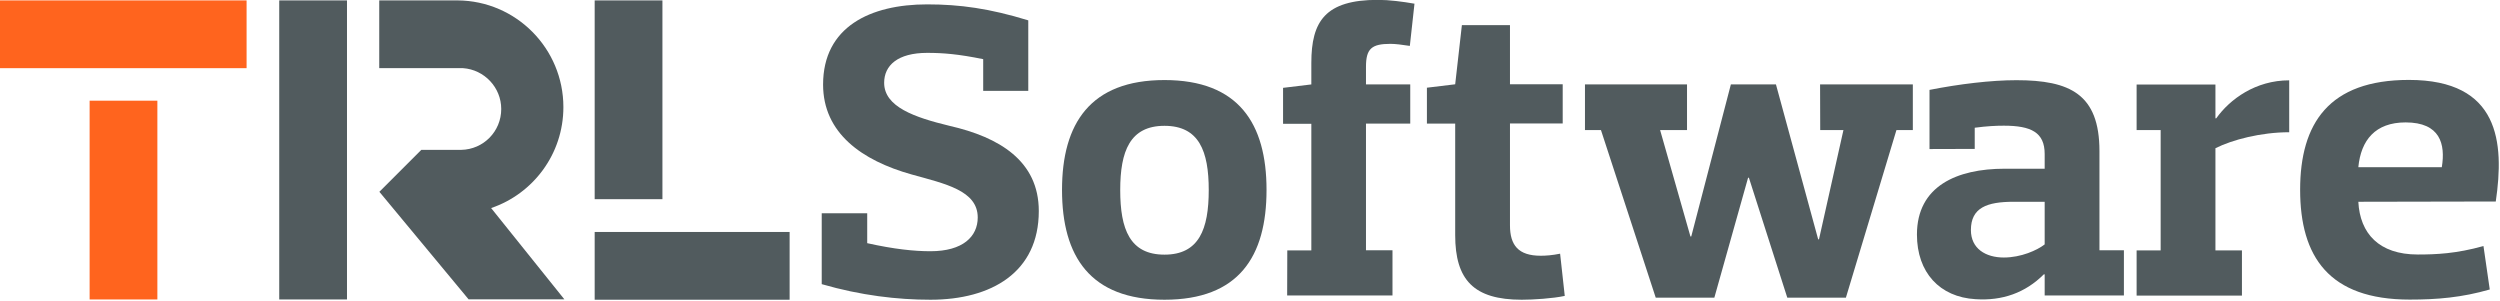
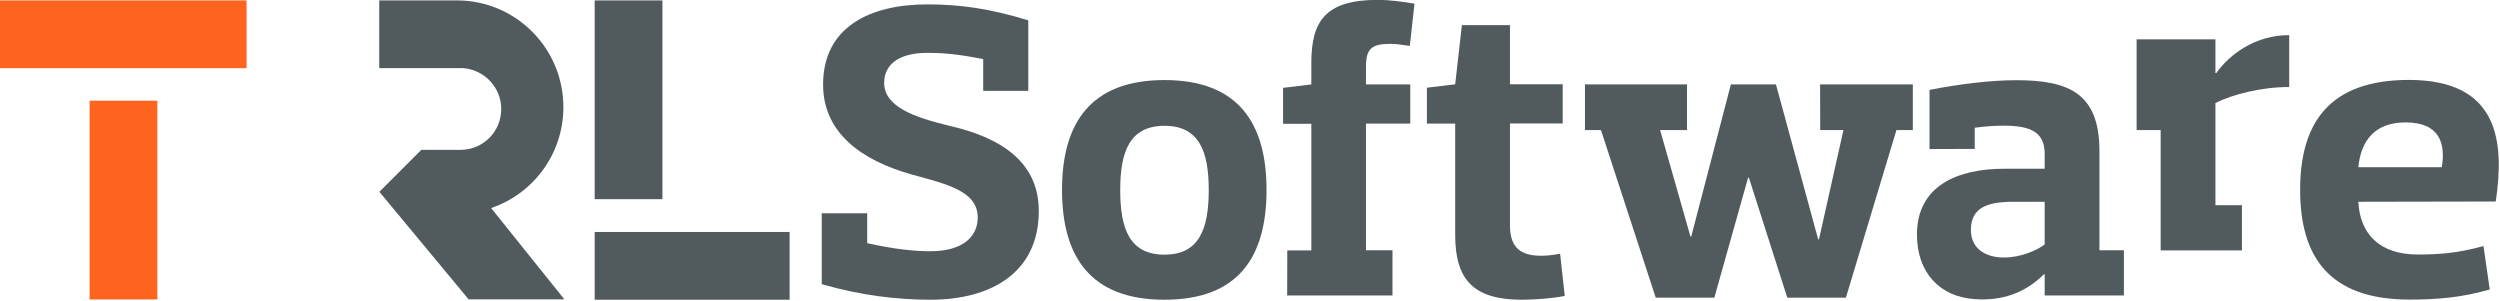
<svg xmlns="http://www.w3.org/2000/svg" viewBox="0 0 183 22" width="183" height="22">
  <style>
		tspan { white-space:pre }
		.shp0 { fill: #ff641e } 
		.shp1 { fill: #515b5e } 
	</style>
  <g id="layer1">
    <path id="rect5" class="shp0" d="M0,4.99h18.05v-4.96h-18.05z" />
    <path id="rect7" class="shp0" d="M6.56,21.92h4.96v-14.55h-4.96z" />
    <path id="rect9" class="shp1" d="M43.53,21.94h14.27v-4.96h-14.27z" />
    <path id="rect11" class="shp1" d="M43.53,14.58h4.96v-14.55h-4.96z" />
-     <path id="rect13" class="shp1" d="M20.44,21.92h4.96v-21.89h-4.96z" />
    <g id="g15">
      <path id="path17" class="shp1" d="M33.87,4.99c0,0 0.03,0 0,0c0.03,0 0,0 0,0z" />
      <path id="path19" class="shp1" d="M35.95,15.23c3.07,-1.04 5.29,-3.95 5.29,-7.39c0,-4.29 -3.46,-7.78 -7.74,-7.81v0h-5.74v4.96h0.53h5.41c0.06,0 0.11,0 0.17,0h0.03c1.55,0.11 2.79,1.41 2.79,2.99c0,1.64 -1.3,2.96 -2.93,2.99v0h-0.08h-2.84l-3.07,3.07l6.53,7.87h7.01z" />
      <path id="path21" class="shp1" d="M33.7,4.99c0.06,0 0.11,0 0.17,0c-0.06,0 -0.11,0 -0.17,0z" />
      <path id="path23" class="shp1" d="M33.76,10.97v0c-0.03,0 -0.06,0 -0.08,0z" />
      <path id="path25" class="shp1" d="M33.67,4.99v0z" />
    </g>
    <g id="text4749">
      <path id="path4164" class="shp1" d="M60.15,15.61v5.19c2.87,0.83 5.55,1.14 7.96,1.14c4.47,0 7.93,-2.01 7.93,-6.49c0,-3.68 -2.9,-5.41 -6.54,-6.24c-2.56,-0.62 -4.78,-1.39 -4.78,-3.15c0,-1.27 0.99,-2.19 3.15,-2.19c1.17,0 2.28,0.09 4.1,0.46v2.32h3.3v-5.16c-2.84,-0.87 -5,-1.17 -7.4,-1.17c-4.16,0 -7.62,1.64 -7.62,5.87c0,3.55 2.84,5.56 6.48,6.58c2.44,0.68 4.84,1.17 4.84,3.15c0,1.39 -1.08,2.47 -3.46,2.47c-1.2,0 -2.65,-0.15 -4.63,-0.59v-2.19z" />
      <path id="path4166" class="shp1" d="M85.24,9.21c2.53,0 3.24,1.85 3.24,4.7c0,2.87 -0.71,4.73 -3.24,4.73c-2.53,0 -3.24,-1.85 -3.24,-4.73c0,-2.84 0.71,-4.7 3.24,-4.7zM85.24,21.94c5.43,0 7.47,-3.15 7.47,-8.04c0,-4.85 -2.04,-8.04 -7.47,-8.04c-5.43,0 -7.5,3.18 -7.5,8.04c0,4.88 2.07,8.04 7.5,8.04z" />
      <path id="path4168" class="shp1" d="M94.22,21.63h7.71v-3.31h-1.94v-9.27h3.24v-2.87h-3.24v-1.3c0,-1.33 0.43,-1.67 1.79,-1.67c0.37,0 0.83,0.06 1.42,0.15l0.34,-3.09c-0.86,-0.15 -1.85,-0.28 -2.68,-0.28c-3.86,0 -4.87,1.58 -4.87,4.61v1.58l-2.07,0.25v2.63h2.07v9.27h-1.76z" />
      <path id="path4170" class="shp1" d="M106.52,17.21c0,3.28 1.36,4.73 4.87,4.73c0.83,0 2.28,-0.09 3.15,-0.28l-0.34,-3.09c-0.59,0.12 -1.05,0.15 -1.42,0.15c-1.64,0 -2.25,-0.77 -2.25,-2.23v-7.45h3.86v-2.87h-3.86v-4.33h-3.52l-0.49,4.33l-2.07,0.25v2.63h2.07z" />
      <path id="path4172" class="shp1" d="M133.24,9.52h1.7l-1.79,8h-0.06l-3.09,-11.34h-3.3l-2.9,11.13h-0.06l-2.22,-7.79h1.97v-3.34h-7.47v3.34h1.17l4.01,12.27h4.29l2.47,-8.78h0.06l2.81,8.78h4.29l3.7,-12.27h1.2v-3.34h-6.79z" />
      <path id="path4174" class="shp1" d="M141.24,10.91v-4.33c2.19,-0.43 4.5,-0.71 6.36,-0.71c3.92,0 6.08,1.02 6.08,5.19v7.26h1.79v3.31h-5.8v-1.55h-0.06c-1.36,1.36 -3.05,1.95 -5,1.82c-2.62,-0.15 -4.29,-1.95 -4.29,-4.73c0,-3.55 2.93,-4.82 6.42,-4.82h2.93v-1.08c0,-1.58 -0.99,-2.07 -2.99,-2.07c-0.56,0 -1.23,0.03 -2.13,0.15v1.55zM149.67,14.77h-2.28c-1.94,0 -3.12,0.43 -3.12,2.07c0,1.36 1.08,2.01 2.41,2.01c1.26,0 2.44,-0.53 2.99,-0.96z" />
-       <path id="path4176" class="shp1" d="M156.4,9.52h1.76v8.81h-1.76v3.31h7.71v-3.31h-1.94v-7.48c1.23,-0.62 3.33,-1.17 5.4,-1.17v-3.8c-2.47,0 -4.35,1.39 -5.34,2.78h-0.06v-2.47h-5.77z" />
+       <path id="path4176" class="shp1" d="M156.4,9.52h1.76v8.81h-1.76h7.71v-3.31h-1.94v-7.48c1.23,-0.62 3.33,-1.17 5.4,-1.17v-3.8c-2.47,0 -4.35,1.39 -5.34,2.78h-0.06v-2.47h-5.77z" />
      <path id="path4178" class="shp1" d="M172.63,14.77c0.12,2.32 1.51,3.86 4.35,3.86c1.33,0 2.81,-0.06 4.81,-0.62l0.46,3.18c-2.04,0.59 -3.86,0.74 -5.86,0.74c-5.92,0 -8.02,-3.15 -8.02,-8.04c0,-4.85 2.1,-8.04 7.96,-8.04c6.63,0 7,4.57 6.36,8.9zM172.63,12.24h6.11c0.28,-1.7 -0.12,-3.28 -2.65,-3.28c-2.22,0 -3.27,1.3 -3.46,3.28z" />
    </g>
  </g>
</svg>